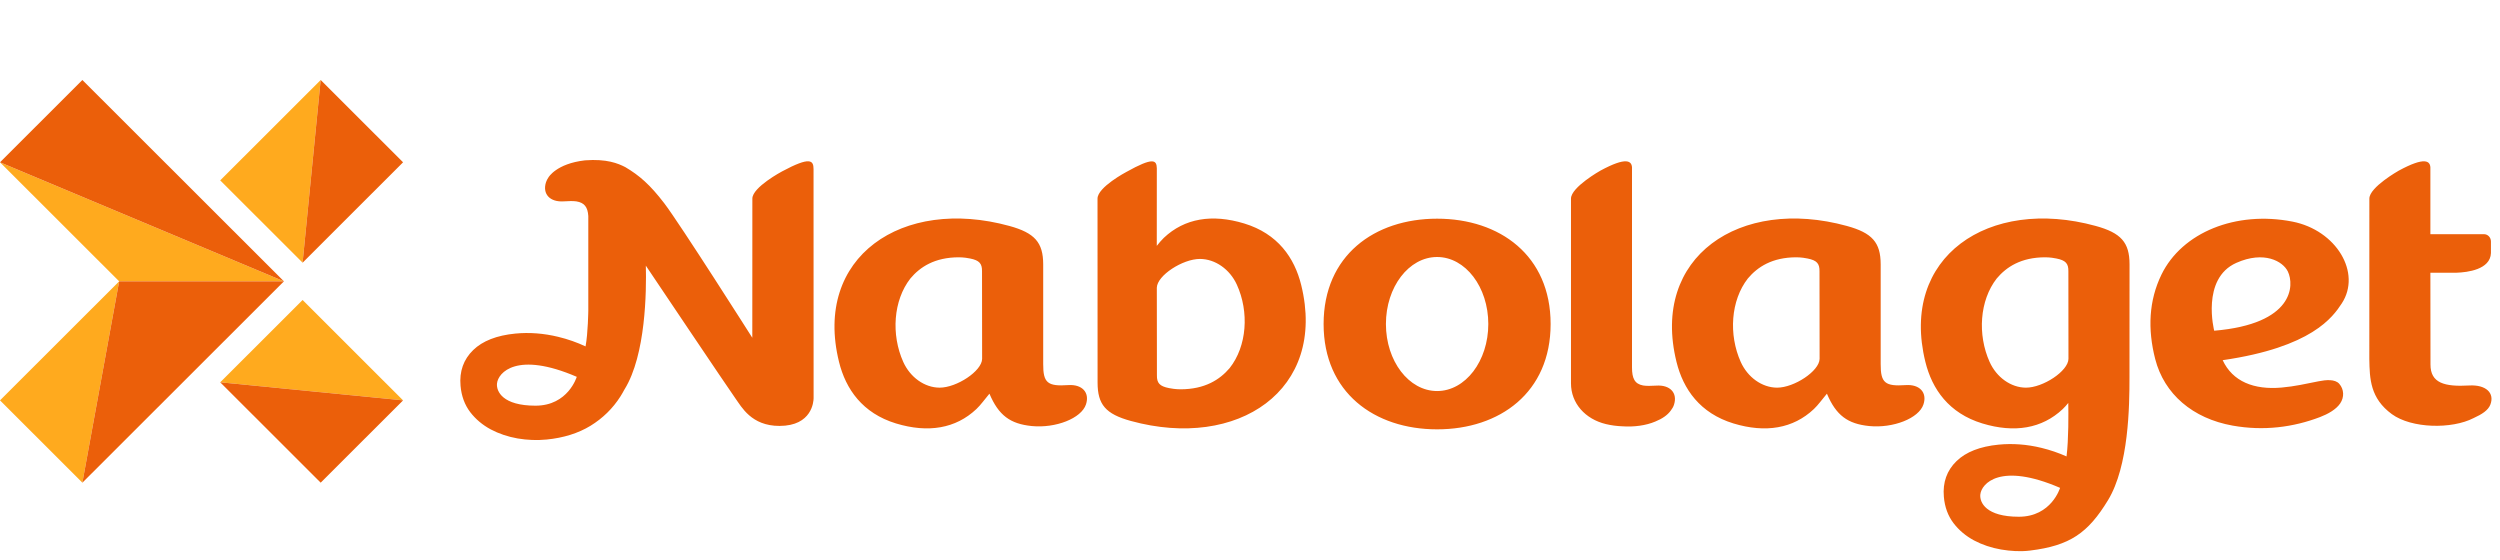
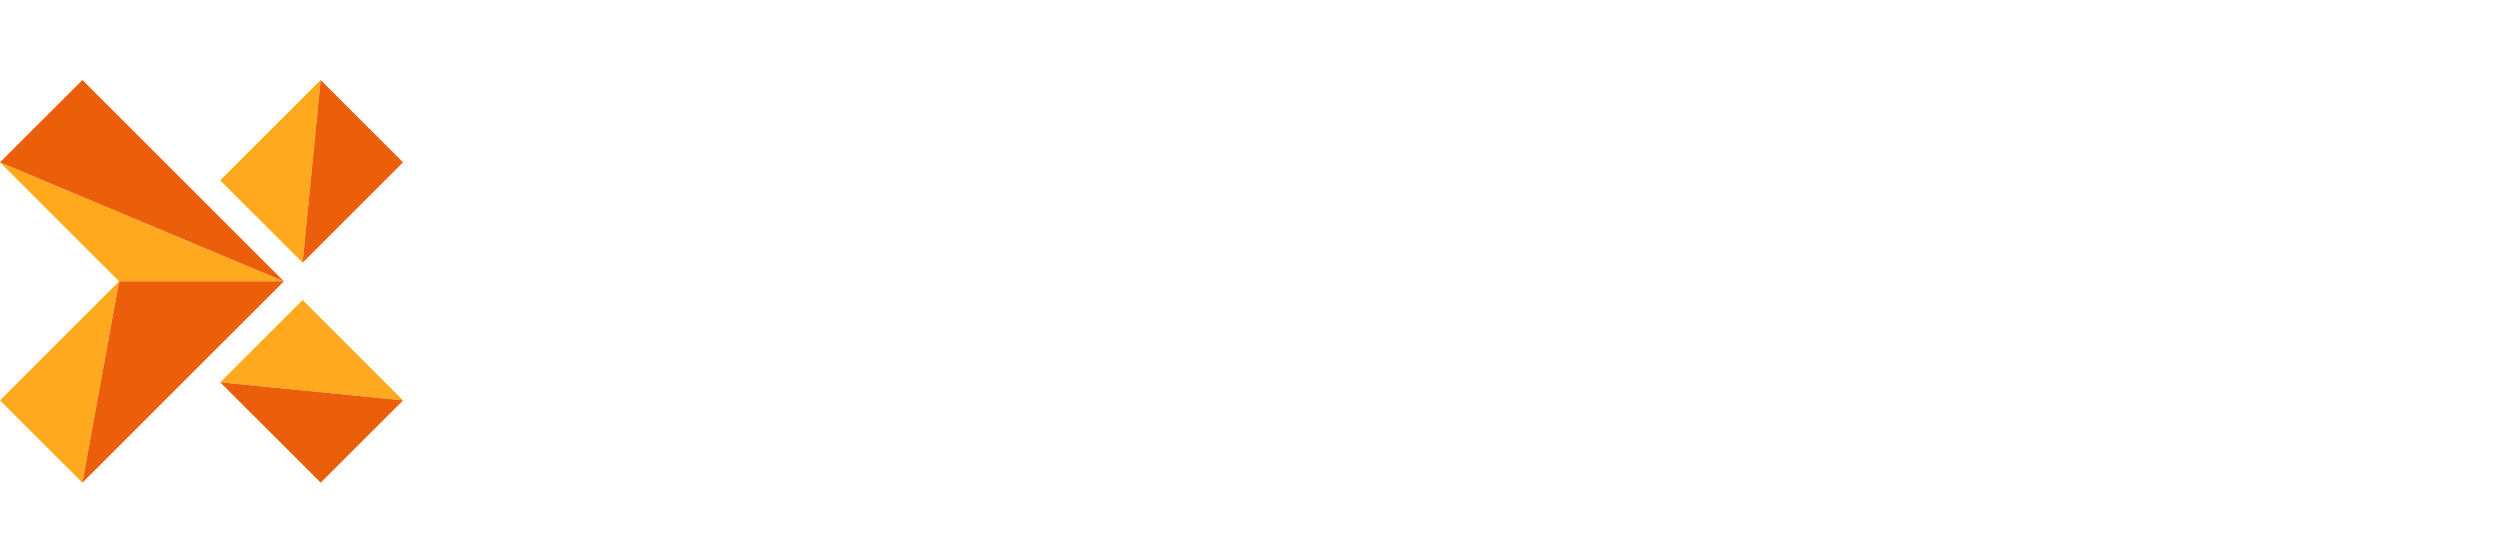
<svg xmlns="http://www.w3.org/2000/svg" width="125" height="28" viewBox="0 0 125 28">
  <g fill="none" fill-rule="evenodd" transform="translate(0 4)">
-     <path fill="#EB5F0A" d="M65.899,11.966 C65.142,11.964 64.426,11.446 64.081,10.68 C63.47,9.32 63.578,7.605 64.437,6.506 C64.919,5.934 65.648,5.448 66.865,5.448 C66.929,5.454 67.084,5.441 67.421,5.508 C67.885,5.6 68.025,5.761 68.019,6.145 L68.024,10.527 C68.011,11.14 66.748,11.967 65.899,11.966 M72.33,11.838 C71.293,11.91 71.074,11.724 71.078,10.785 L71.078,5.799 C71.076,4.702 70.651,4.228 69.385,3.88 C64.036,2.411 59.572,5.426 60.869,10.678 C61.206,12.042 62.041,13.243 63.717,13.755 C65.323,14.243 66.703,14.012 67.736,13.037 C67.961,12.824 68.135,12.569 68.39,12.267 C68.849,13.354 69.431,13.776 70.502,13.885 C71.694,14.004 72.991,13.503 73.218,12.799 C73.411,12.208 73.025,11.791 72.33,11.838 M59.854,11.864 C59.583,11.882 59.369,11.883 59.198,11.857 C58.776,11.778 58.644,11.501 58.644,10.953 L58.644,1.04 C58.671,0.6 58.358,0.415 57.067,1.113 C57.067,1.113 55.593,1.942 55.593,2.513 L55.593,11.751 C55.593,12.748 56.305,13.538 57.338,13.787 C57.606,13.851 57.884,13.888 58.161,13.898 C58.739,13.939 59.34,13.86 59.807,13.661 C60.152,13.523 60.428,13.334 60.589,13.103 C60.657,13.015 60.712,12.92 60.743,12.822 C60.935,12.232 60.55,11.816 59.854,11.864 M48.899,12.135 C47.486,12.135 46.34,10.635 46.34,8.784 C46.34,6.933 47.486,5.433 48.899,5.433 C50.313,5.433 51.459,6.933 51.459,8.784 C51.459,10.635 50.313,12.135 48.899,12.135 M48.899,3.517 C45.765,3.517 43.224,5.359 43.224,8.784 C43.224,12.209 45.765,14.05 48.899,14.05 C52.034,14.05 54.575,12.209 54.575,8.784 C54.575,5.359 52.034,3.517 48.899,3.517 M78.342,11.966 C77.586,11.964 76.87,11.446 76.525,10.68 C75.913,9.32 76.022,7.605 76.881,6.506 C77.363,5.934 78.091,5.448 79.309,5.448 C79.372,5.454 79.527,5.441 79.865,5.508 C80.329,5.6 80.469,5.761 80.463,6.145 L80.467,10.527 C80.455,11.14 79.192,11.967 78.342,11.966 M77.985,18.42 C76.352,18.42 76.019,17.713 76.06,17.307 C76.115,16.766 77.047,15.681 80.048,16.976 C80.048,16.976 79.618,18.42 77.985,18.42 M81.829,3.88 C76.48,2.411 72.016,5.426 73.313,10.678 C73.649,12.042 74.485,13.243 76.161,13.755 C77.767,14.243 79.147,14.012 80.18,13.037 C80.279,12.943 80.368,12.84 80.458,12.73 C80.467,13.236 80.478,14.549 80.371,15.404 C79.977,15.229 79.559,15.084 79.114,14.976 C78.392,14.8 77.672,14.747 76.976,14.815 C76.049,14.905 75.34,15.182 74.872,15.637 C74.387,16.106 74.173,16.707 74.237,17.423 C74.28,17.936 74.444,18.378 74.722,18.743 C74.992,19.096 75.338,19.386 75.749,19.606 C76.155,19.821 76.608,19.973 77.093,20.058 C77.577,20.14 78.066,20.17 78.541,20.112 C80.546,19.867 81.446,19.23 82.442,17.596 C83.488,15.88 83.518,12.867 83.518,11.445 L83.521,5.799 C83.52,4.702 83.095,4.228 81.829,3.88 M100.506,11.857 C99.276,11.928 98.564,11.742 98.568,10.805 L98.563,6.219 C98.563,6.219 99.698,6.225 99.87,6.219 C100.417,6.2 101.558,6.063 101.591,5.238 L101.591,4.658 C101.591,4.455 101.435,4.292 101.243,4.292 L98.563,4.292 L98.563,1.04 C98.59,0.6 98.277,0.415 96.986,1.113 C96.986,1.113 95.512,1.942 95.512,2.513 L95.51,10.538 C95.528,11.523 95.551,12.494 96.636,13.289 C97.625,14.012 99.636,14.048 100.721,13.488 C101.141,13.297 101.45,13.101 101.561,12.816 C101.789,12.226 101.331,11.81 100.506,11.857 M87.754,9.119 C87.754,9.119 87.086,6.514 88.861,5.726 C90.252,5.108 91.192,5.648 91.438,6.161 C91.765,6.845 91.743,8.781 87.754,9.119 M94.132,7.754 C95.133,6.227 93.865,4.095 91.665,3.663 C88.842,3.11 86.148,4.2 85.117,6.313 C84.484,7.614 84.421,9.04 84.804,10.534 C85.255,12.287 86.678,13.507 88.678,13.864 C90.233,14.142 91.714,13.945 93.046,13.436 C93.438,13.286 93.843,13.062 94.05,12.759 C94.268,12.441 94.245,12.048 94.01,11.777 C93.796,11.528 93.336,11.576 92.981,11.646 C92.322,11.776 91.794,11.902 91.125,11.961 C89.737,12.086 88.671,11.654 88.178,10.592 C92.643,9.944 93.686,8.435 94.132,7.754 M38.525,10.989 C38.036,11.561 37.297,12.048 36.061,12.048 C35.996,12.042 35.839,12.055 35.496,11.988 C35.026,11.896 34.883,11.734 34.89,11.351 L34.885,6.969 C34.898,6.356 36.179,5.529 37.041,5.53 C37.809,5.532 38.536,6.05 38.886,6.815 C39.507,8.176 39.396,9.89 38.525,10.989 M39.256,3.757 C37.65,3.269 36.27,3.498 35.237,4.474 C35.114,4.592 34.997,4.733 34.883,4.876 L34.885,1.001 C34.874,0.581 34.71,0.428 33.359,1.182 C33.359,1.182 31.92,1.942 31.92,2.513 L31.923,11.713 C31.925,12.81 32.322,13.283 33.587,13.631 C38.937,15.099 43.402,12.086 42.104,6.833 C41.767,5.469 40.932,4.268 39.256,3.757 M3.819,12.867 C2.187,12.867 1.853,12.161 1.894,11.755 C1.949,11.215 2.881,10.13 5.882,11.424 C5.882,11.424 5.452,12.867 3.819,12.867 M16.148,1.153 C16.148,1.153 14.662,1.942 14.662,2.513 L14.659,9.471 C14.659,9.471 11.029,3.753 10.253,2.741 C9.543,1.816 9.016,1.358 8.309,0.939 C7.94,0.751 7.381,0.518 6.294,0.6 C4.856,0.764 4.466,1.454 4.466,1.454 C4.414,1.531 4.372,1.61 4.345,1.692 C4.154,2.282 4.539,2.698 5.235,2.651 C5.493,2.632 5.701,2.63 5.868,2.653 C6.264,2.72 6.43,2.934 6.459,3.384 L6.459,8.105 C6.459,8.105 6.446,9.235 6.322,9.903 C5.895,9.703 5.437,9.541 4.948,9.423 C4.226,9.249 3.506,9.194 2.811,9.262 C1.883,9.352 1.174,9.629 0.706,10.084 C0.221,10.553 0.007,11.154 0.071,11.871 C0.115,12.383 0.278,12.826 0.556,13.191 C0.826,13.543 1.172,13.833 1.583,14.054 C1.989,14.269 2.442,14.421 2.927,14.506 C3.411,14.588 3.899,14.606 4.375,14.56 C5.22,14.477 5.958,14.245 6.568,13.873 C7.181,13.497 7.685,13.004 8.067,12.403 C8.137,12.293 8.202,12.178 8.264,12.062 C8.268,12.055 8.272,12.05 8.276,12.043 C9.334,10.325 9.369,7.146 9.336,5.866 C9.351,5.889 13.52,12.096 13.819,12.509 C14.119,12.922 14.61,13.879 16.015,13.879 C17.653,13.879 17.722,12.652 17.724,12.497 L17.724,12.496 L17.724,12.491 C17.724,12.19 17.721,1.04 17.721,1.04 C17.721,0.6 17.557,0.397 16.148,1.153 M24.025,11.966 C23.268,11.964 22.553,11.446 22.207,10.68 C21.596,9.32 21.705,7.605 22.564,6.506 C23.045,5.934 23.774,5.448 24.991,5.448 C25.055,5.454 25.21,5.441 25.548,5.508 C26.011,5.6 26.151,5.761 26.145,6.145 L26.15,10.527 C26.138,11.14 24.875,11.967 24.025,11.966 M30.456,11.838 C29.419,11.91 29.2,11.724 29.204,10.785 L29.204,5.799 C29.202,4.702 28.777,4.228 27.512,3.88 C22.163,2.411 17.698,5.426 18.995,10.678 C19.332,12.042 20.168,13.243 21.843,13.755 C23.45,14.243 24.829,14.012 25.862,13.037 C26.087,12.824 26.262,12.569 26.516,12.267 C26.975,13.354 27.557,13.776 28.628,13.885 C29.821,14.004 31.117,13.503 31.344,12.799 C31.537,12.208 31.151,11.791 30.456,11.838" transform="translate(22.956 3.417)" />
    <path fill="#FFAA1E" d="M15.13,11 L11.01,15.115 L20.153,16.019 L15.13,11 Z M16.034,1.31428571e-05 L11.01,5.019 L15.13,9.134 L16.034,1.31428571e-05 Z M4.119,20.134 L5.958,10.067 L-1.97333685e-05,16.018 L4.119,20.134 Z M-1.97333685e-05,4.115 L5.958,10.067 L14.196,10.067 L-1.97333685e-05,4.115 Z" />
    <path fill="#EB5F0A" d="M16.034,20.134 L20.153,16.019 L11.01,15.115 L16.034,20.134 Z M16.034,-1.31428571e-05 L15.13,9.134 L20.153,4.115 L16.034,-1.31428571e-05 Z M4.119,20.134 L14.196,10.067 L5.958,10.067 L4.119,20.134 Z M-1.97333685e-05,4.115 L14.196,10.067 L4.119,-1.31428571e-05 L-1.97333685e-05,4.115 Z" />
  </g>
</svg>